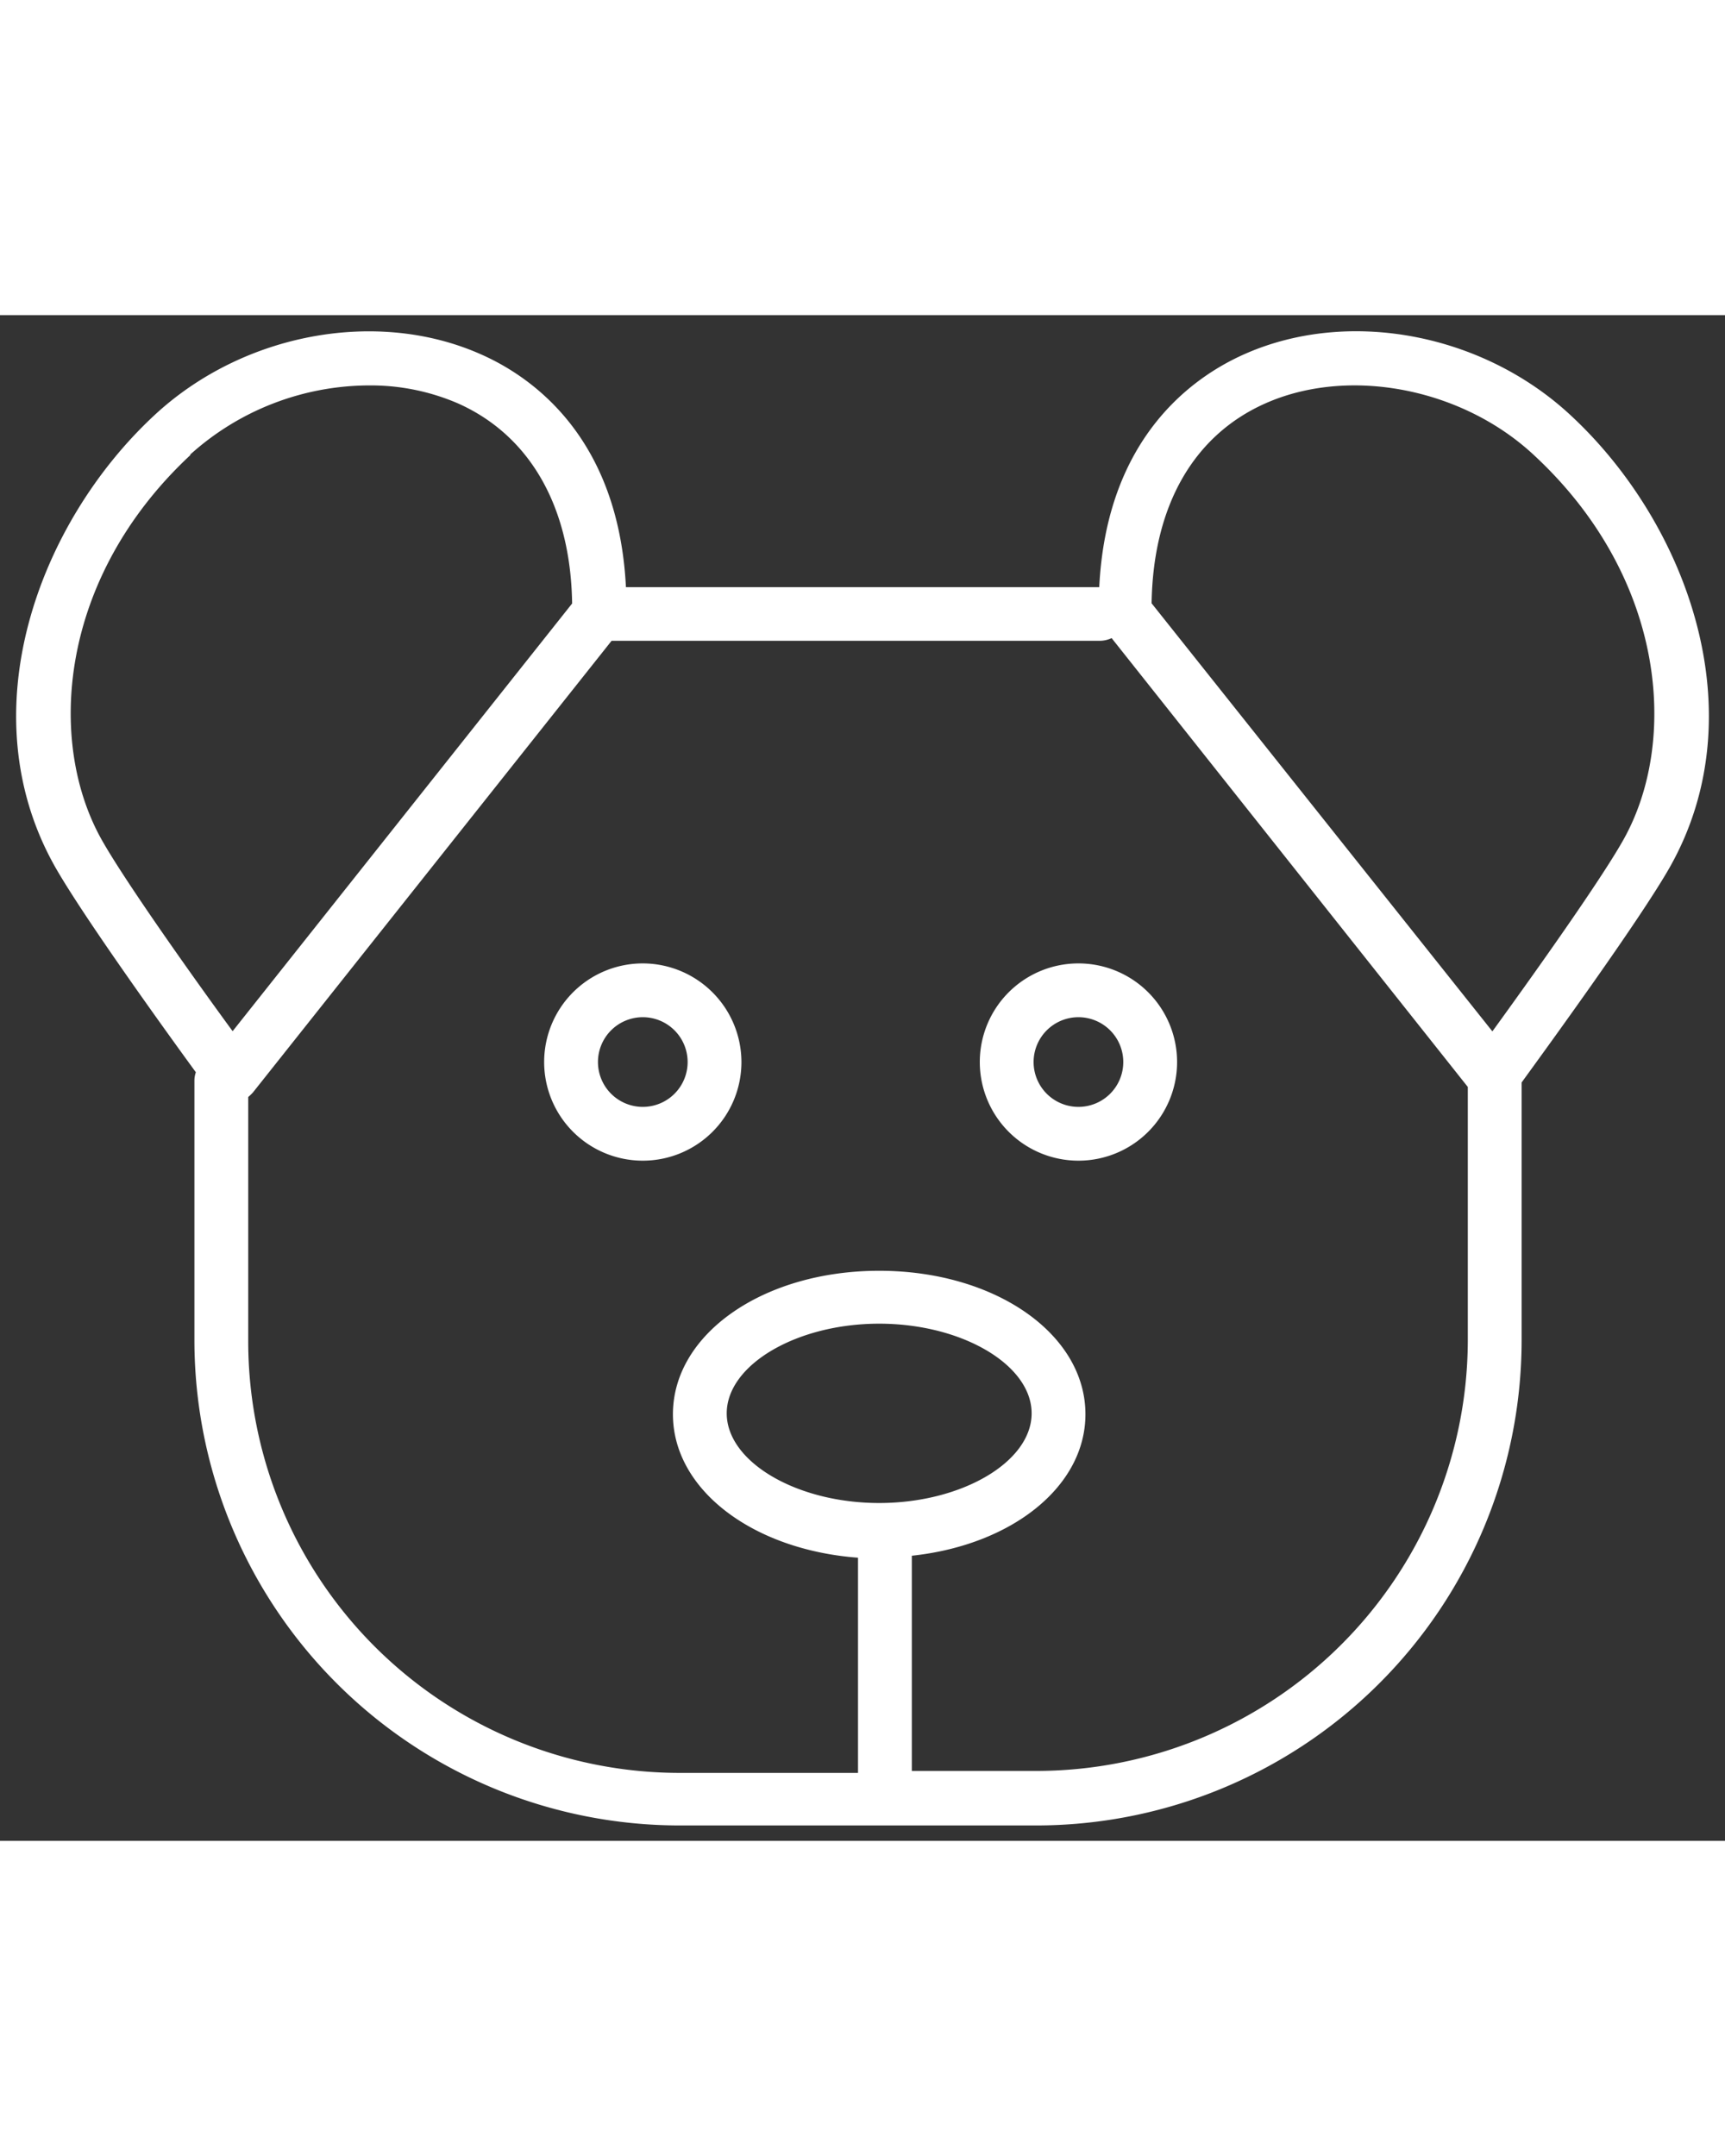
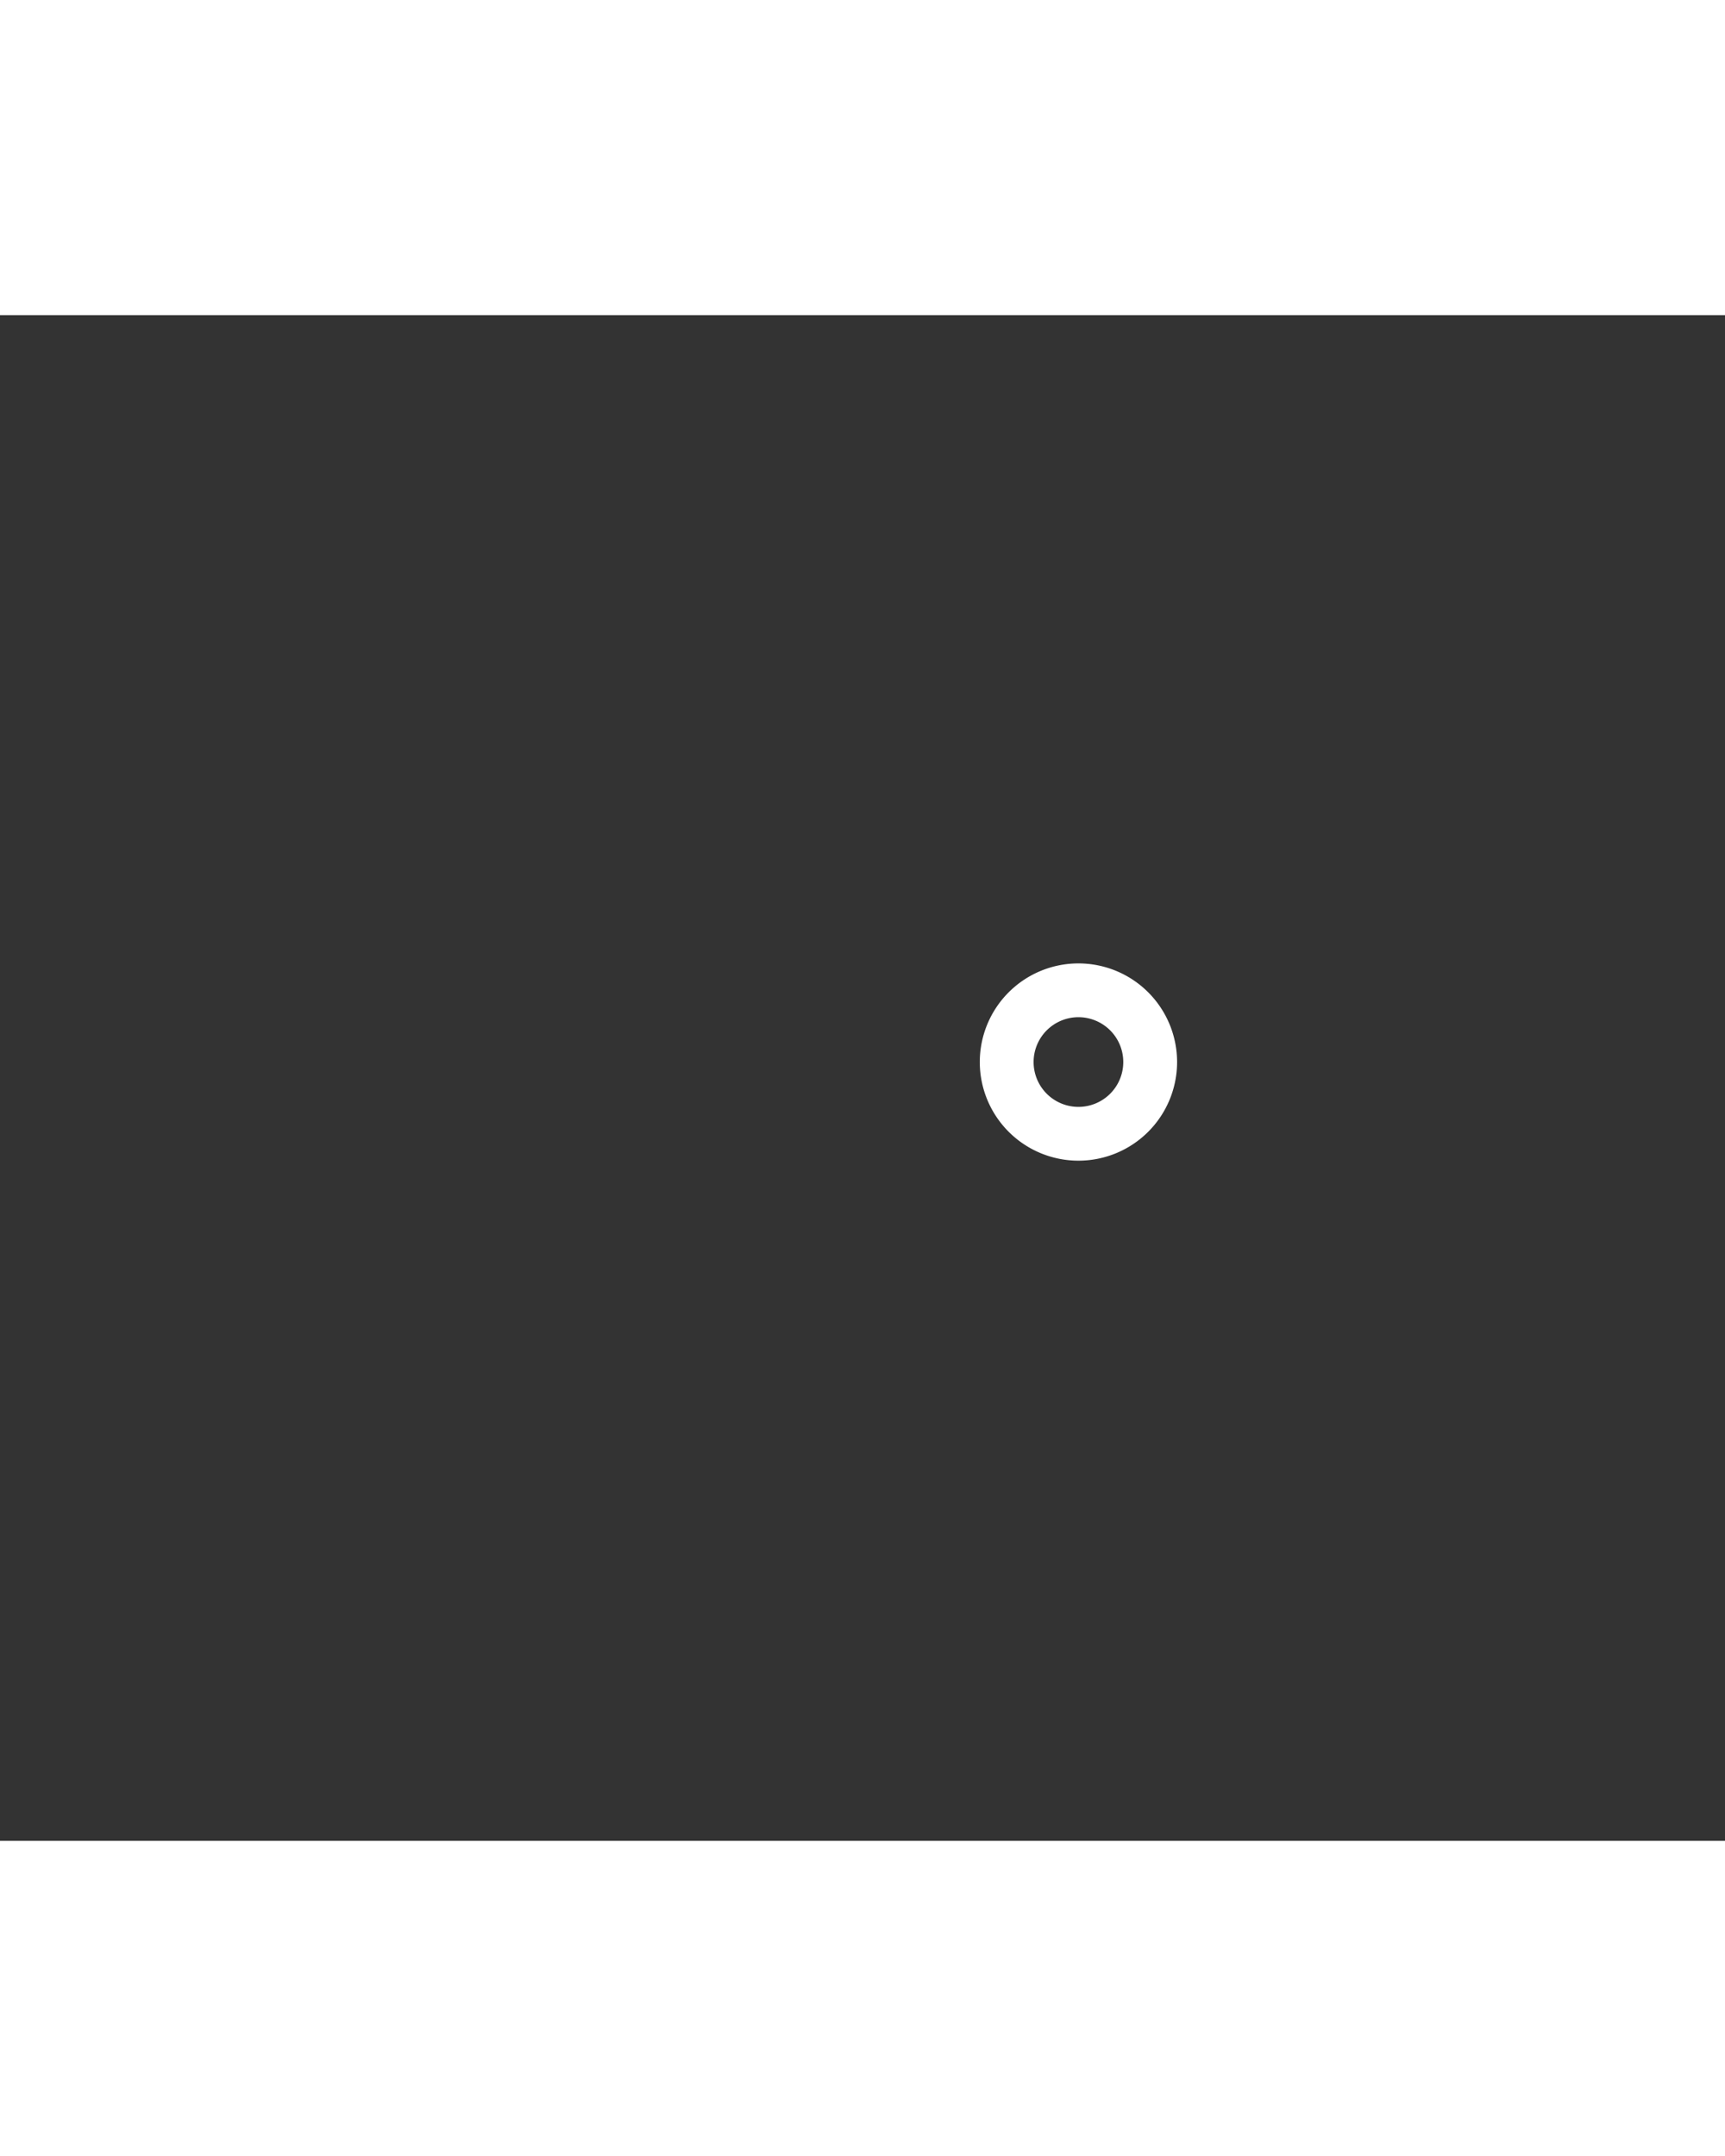
<svg xmlns="http://www.w3.org/2000/svg" width="32" height="40" id="Layer_1" data-name="Layer 1" viewBox="0 0 96.18 85.08">
  <rect x="0" y="0" width="96.18" height="85.08" fill="#333333" stroke="none" />
  <defs>
    <style>.cls-1{fill:#fff;}</style>
  </defs>
-   <path class="cls-1" d="M38,44.22a5.5,5.5,0,1,0,5.5,5.5A5.51,5.51,0,0,0,38,44.22Zm0,8a2.5,2.5,0,1,1,2.5-2.5A2.5,2.5,0,0,1,38,52.22Z" transform="translate(-2.16 -8.07)" />
  <path class="cls-1" d="M62.29,44.22a5.5,5.5,0,1,0,5.5,5.5A5.5,5.5,0,0,0,62.29,44.22Zm0,8a2.5,2.5,0,1,1,2.5-2.5A2.5,2.5,0,0,1,62.29,52.22Z" transform="translate(-2.16 -8.07)" />
-   <path class="cls-1" d="M89.75,13.67c-4.91-4.58-12.39-6-18.19-3.43-2.92,1.29-7.7,4.68-8.11,13H37.06c-.42-8.34-5.2-11.72-8.12-13-5.8-2.56-13.28-1.15-18.19,3.43C4.32,19.65.36,30.23,5.24,38.85c1.54,2.71,6,8.92,7.84,11.44a1.39,1.39,0,0,0-.08.46V65.29a27.07,27.07,0,0,0,27.13,27H59.87A27.07,27.07,0,0,0,87,65.29V50.86c1.45-2,6.59-9.06,8.26-12C100.14,30.23,96.19,19.65,89.75,13.67Zm-77,2.19a14.94,14.94,0,0,1,10-3.87,12.25,12.25,0,0,1,4.94,1c4,1.78,6.29,5.74,6.37,11.16L15.13,48c-2-2.73-5.93-8.25-7.28-10.64C4.74,31.87,5.43,22.71,12.79,15.86ZM51.18,74.31c-4.61,0-8.5-2.3-8.5-5s3.89-5,8.5-5,8.5,2.29,8.5,5S55.78,74.31,51.18,74.31Zm8.69,14.94H53v-12c5.55-.59,9.68-3.84,9.68-7.89,0-4.49-5.06-8-11.5-8s-11.5,3.51-11.5,8c0,4.2,4.44,7.56,10.32,8v12H40.13A24.07,24.07,0,0,1,16,65.29V51.67a3.07,3.07,0,0,0,.26-.25l20-25.19.24,0h27a1.54,1.54,0,0,0,.64-.15L84,51.11V65.29A24.07,24.07,0,0,1,59.87,89.25ZM92.65,37.37c-1.35,2.39-5.3,7.91-7.28,10.64l-19-23.87c.08-5.42,2.33-9.38,6.37-11.16,4.65-2.05,10.93-.84,14.93,2.88C95.07,22.71,95.77,31.87,92.65,37.37Z" transform="translate(-2.16 -8.07)" />
</svg>